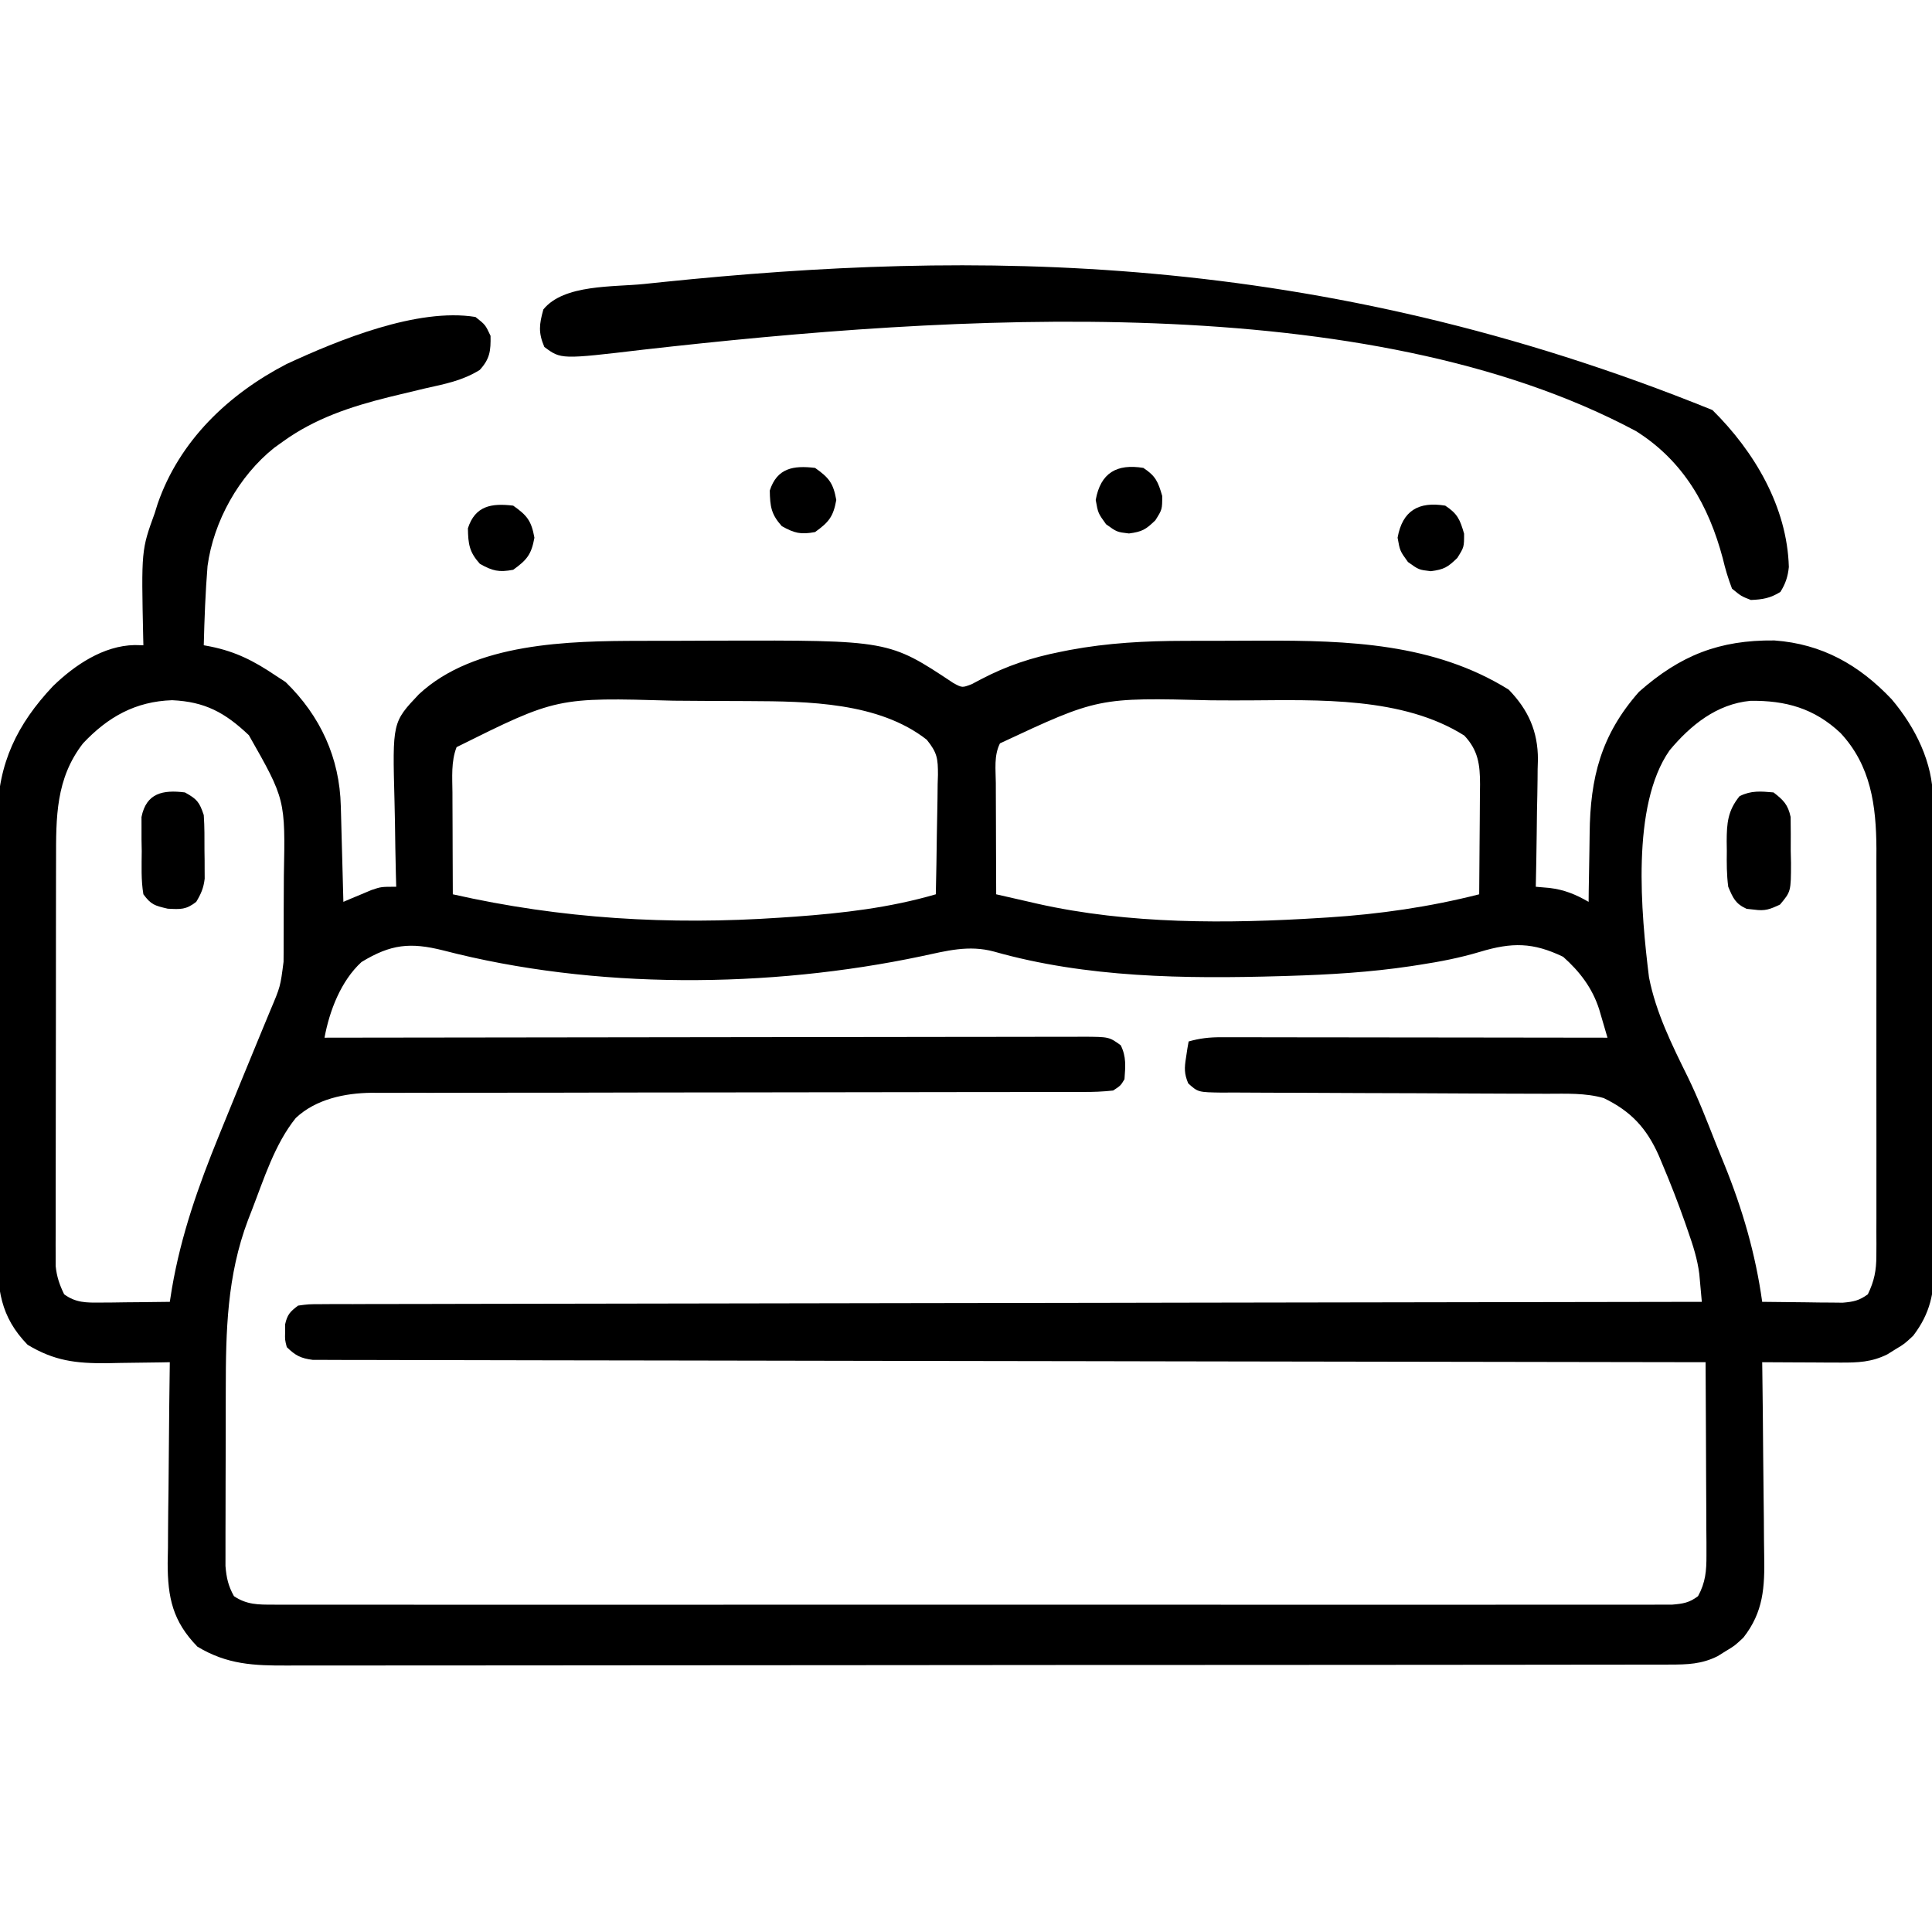
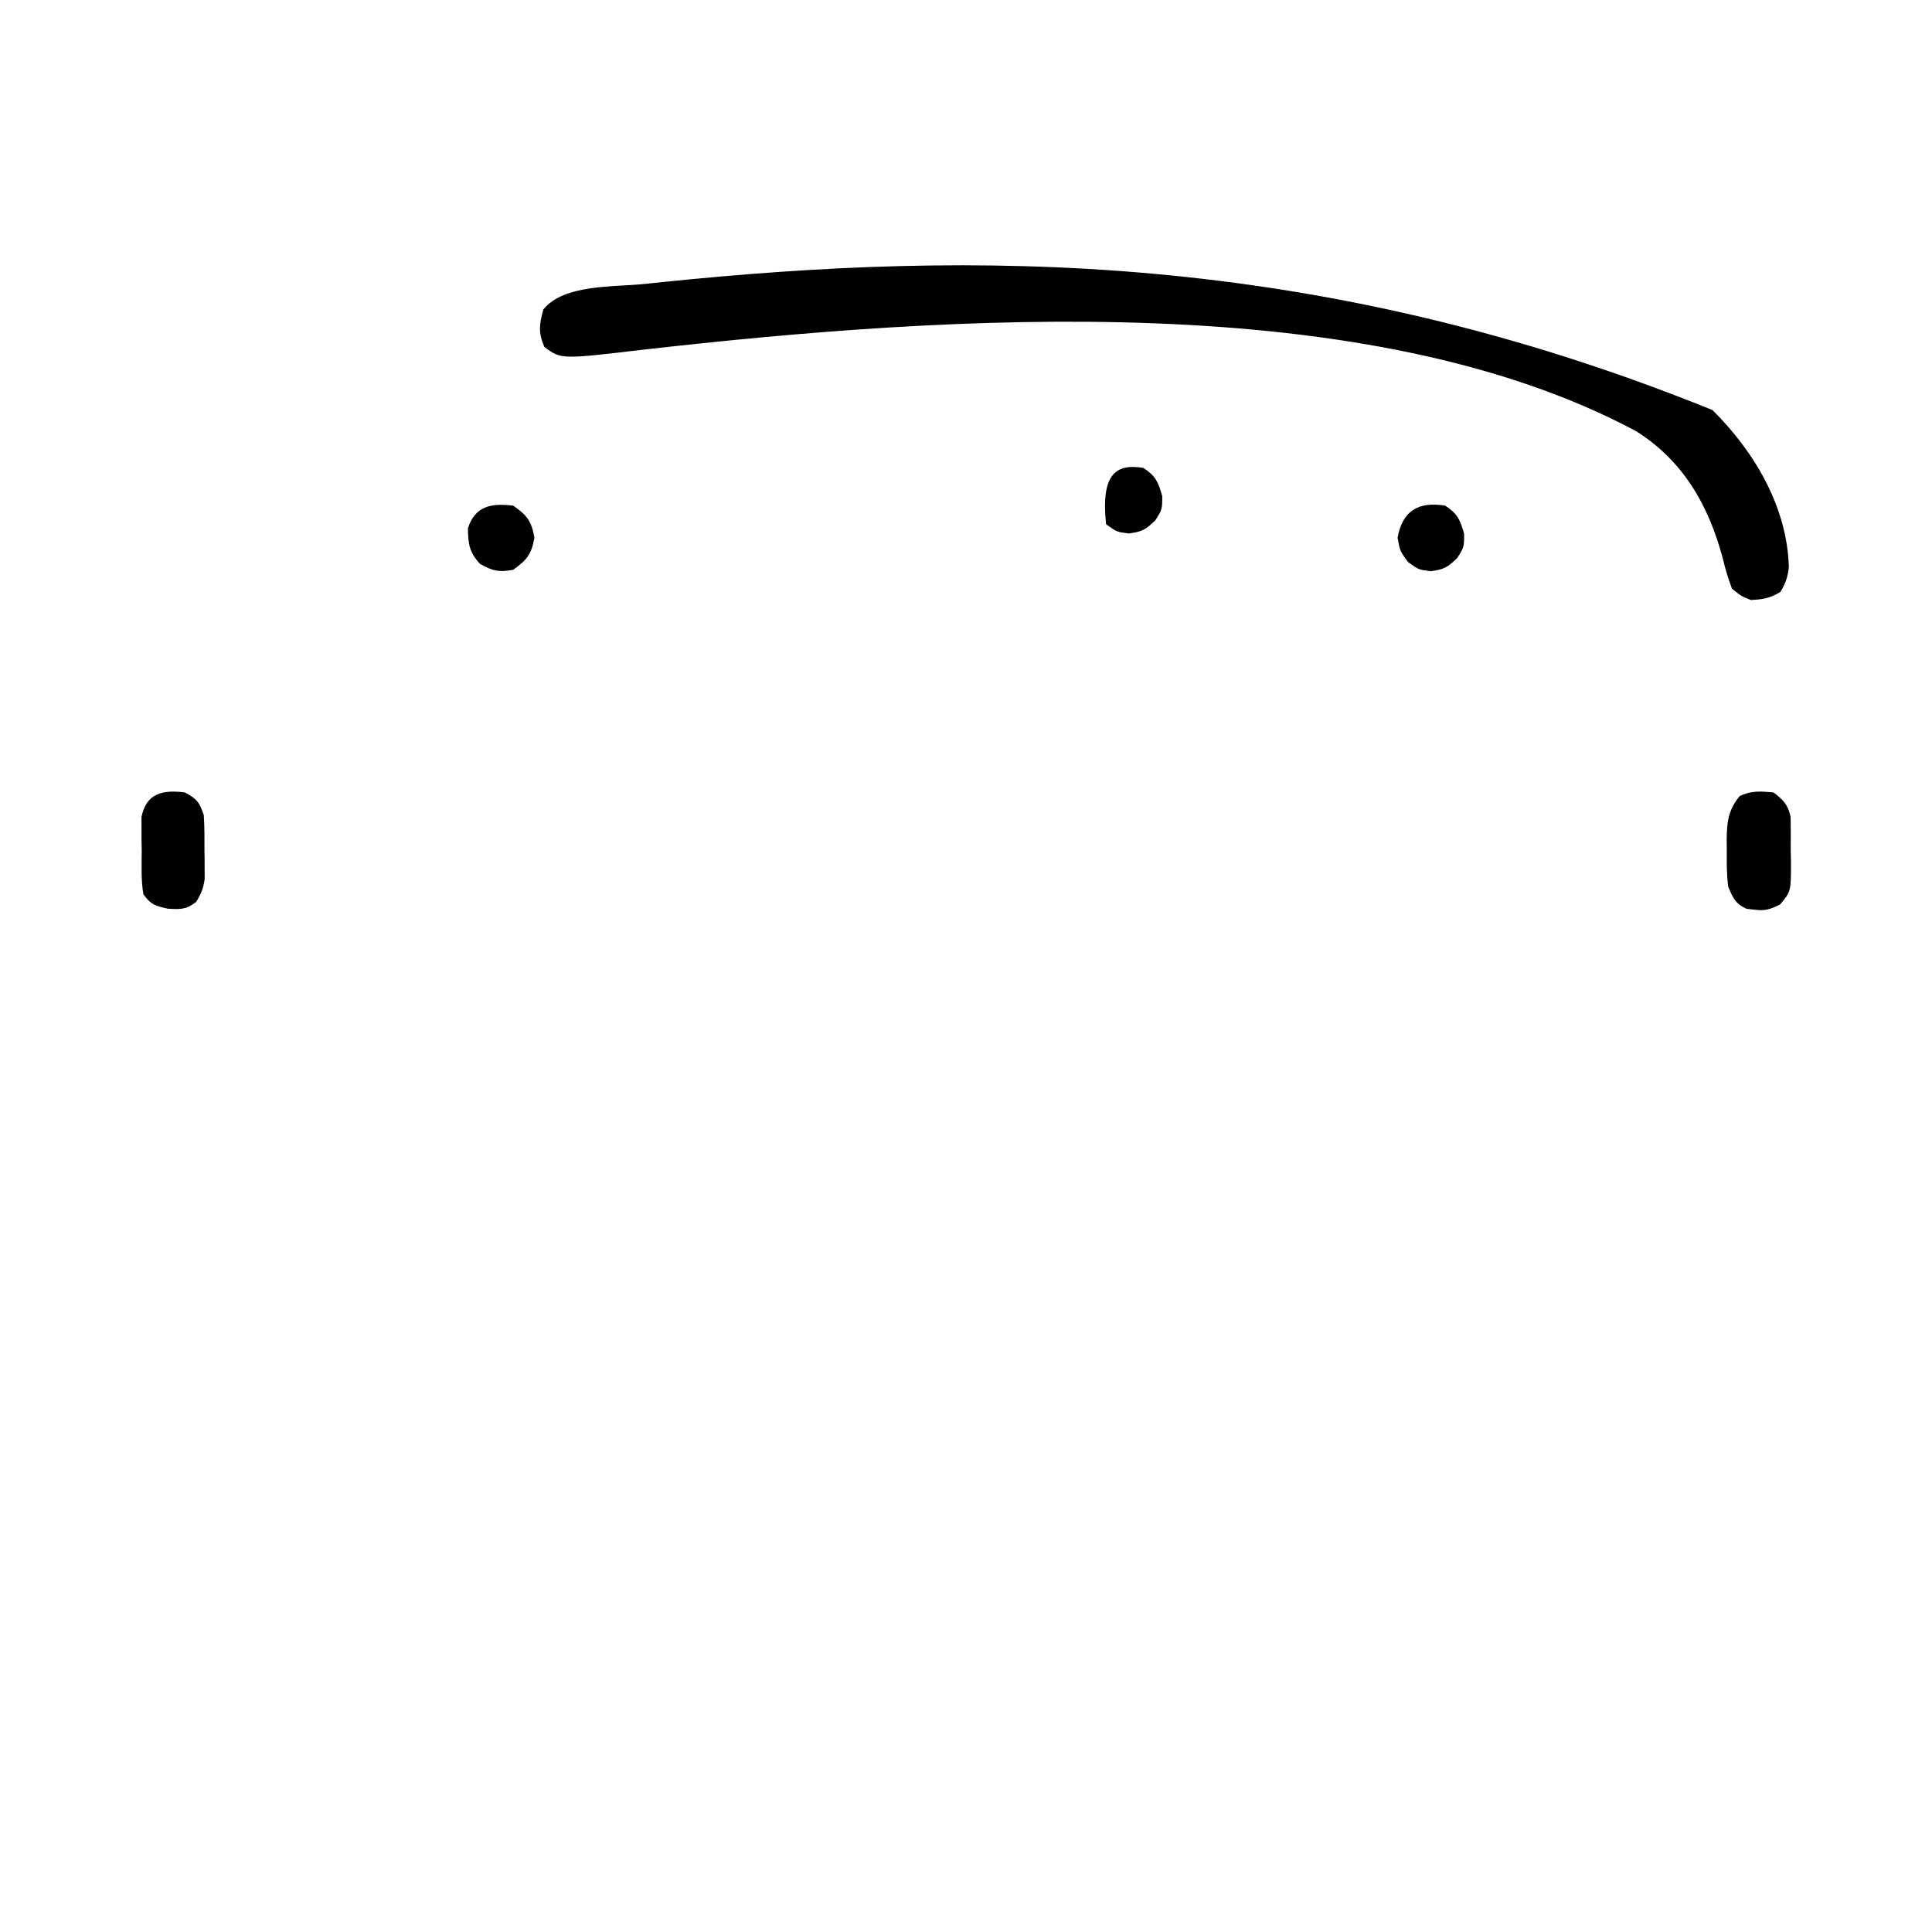
<svg xmlns="http://www.w3.org/2000/svg" version="1.1" width="512" height="512">
-   <path d="M0 0 C2.625 2.062 2.625 2.062 4 5 C4.069 8.954 3.843 11.077 1.145 14.031 C-3.417 16.887 -8.161 17.772 -13.375 18.938 C-15.543 19.453 -17.709 19.972 -19.875 20.496 C-21.451 20.877 -21.451 20.877 -23.059 21.265 C-33.078 23.768 -42.548 26.894 -51 33 C-52.152 33.826 -52.152 33.826 -53.328 34.668 C-62.695 42.139 -69.394 54.118 -71 66 C-71.569 72.989 -71.823 79.991 -72 87 C-71.411 87.111 -70.822 87.222 -70.216 87.336 C-63.485 88.7 -58.686 91.169 -53 95 C-52.113 95.578 -51.226 96.155 -50.312 96.75 C-41.076 105.737 -35.987 116.863 -35.684 129.609 C-35.663 130.336 -35.642 131.063 -35.621 131.812 C-35.555 134.124 -35.496 136.437 -35.438 138.75 C-35.394 140.322 -35.351 141.893 -35.307 143.465 C-35.2 147.31 -35.098 151.155 -35 155 C-33.987 154.567 -33.987 154.567 -32.953 154.125 C-32.061 153.754 -31.169 153.382 -30.25 153 C-28.927 152.443 -28.927 152.443 -27.578 151.875 C-25 151 -25 151 -21 151 C-21.031 149.81 -21.063 148.621 -21.095 147.395 C-21.205 142.941 -21.273 138.487 -21.33 134.032 C-21.36 132.112 -21.4 130.191 -21.453 128.271 C-22.006 107.405 -22.006 107.405 -15 100 C-0.294 86.268 24.836 85.853 43.816 85.832 C44.912 85.829 46.008 85.825 47.137 85.822 C49.444 85.817 51.751 85.815 54.058 85.815 C57.529 85.813 61 85.794 64.471 85.775 C109.568 85.66 109.568 85.66 126.668 97.023 C128.994 98.279 128.994 98.279 131.516 97.312 C132.335 96.879 133.155 96.446 134 96 C140.858 92.406 147.431 90.254 155 88.75 C155.818 88.587 156.636 88.424 157.479 88.256 C167.565 86.372 177.607 85.843 187.852 85.832 C188.95 85.829 190.048 85.825 191.18 85.822 C193.491 85.817 195.802 85.815 198.113 85.815 C201.595 85.813 205.077 85.794 208.559 85.775 C231.21 85.717 254.05 86.453 273.812 98.75 C279.012 104.099 281.57 109.826 281.566 117.271 C281.541 118.121 281.515 118.972 281.488 119.848 C281.481 120.745 281.474 121.642 281.467 122.567 C281.439 125.4 281.376 128.23 281.312 131.062 C281.287 132.997 281.265 134.931 281.244 136.865 C281.189 141.578 281.103 146.288 281 151 C282.794 151.155 282.794 151.155 284.625 151.312 C288.562 151.789 291.541 153.011 295 155 C295.009 154.058 295.019 153.116 295.028 152.145 C295.073 148.598 295.135 145.052 295.208 141.505 C295.235 139.98 295.257 138.454 295.271 136.929 C295.417 122.083 298.292 110.722 308.375 99.312 C319.292 89.695 329.599 85.573 344.234 85.727 C356.893 86.646 366.703 92.221 375.312 101.312 C381.624 108.784 386.229 118.045 386.274 127.938 C386.284 129.103 386.294 130.268 386.304 131.468 C386.305 132.732 386.306 133.996 386.306 135.298 C386.314 136.654 386.322 138.01 386.332 139.365 C386.354 143.037 386.362 146.708 386.367 150.38 C386.371 152.677 386.377 154.975 386.384 157.272 C386.409 165.297 386.422 173.321 386.426 181.345 C386.429 188.81 386.459 196.273 386.501 203.737 C386.536 210.159 386.551 216.58 386.552 223.002 C386.553 226.831 386.561 230.66 386.59 234.49 C386.616 238.094 386.618 241.698 386.602 245.302 C386.599 247.243 386.621 249.185 386.644 251.126 C386.582 258.593 385.602 263.983 381 270 C378.684 272.156 378.684 272.156 376.438 273.5 C375.694 273.964 374.95 274.428 374.184 274.906 C370.015 276.994 366.339 277.12 361.703 277.098 C360.498 277.094 359.293 277.091 358.051 277.088 C356.797 277.08 355.542 277.071 354.25 277.062 C352.98 277.058 351.711 277.053 350.402 277.049 C347.268 277.037 344.134 277.021 341 277 C341.011 277.782 341.022 278.564 341.034 279.369 C341.134 286.768 341.21 294.168 341.259 301.567 C341.285 305.371 341.32 309.174 341.377 312.977 C341.432 316.654 341.461 320.33 341.474 324.006 C341.484 325.403 341.501 326.8 341.529 328.196 C341.686 336.632 341.354 343.194 336 350 C333.684 352.156 333.684 352.156 331.438 353.5 C330.694 353.964 329.95 354.428 329.184 354.906 C324.959 357.022 321.2 357.126 316.502 357.131 C315.848 357.133 315.194 357.136 314.52 357.138 C312.32 357.143 310.119 357.142 307.919 357.14 C306.329 357.143 304.739 357.146 303.149 357.149 C298.772 357.158 294.396 357.159 290.019 357.16 C285.302 357.162 280.585 357.169 275.868 357.176 C265.55 357.19 255.231 357.196 244.913 357.2 C238.472 357.203 232.031 357.207 225.59 357.212 C207.76 357.224 189.931 357.234 172.102 357.238 C170.39 357.238 170.39 357.238 168.643 357.238 C167.499 357.238 166.355 357.239 165.176 357.239 C162.858 357.239 160.539 357.24 158.221 357.24 C157.071 357.24 155.921 357.241 154.736 357.241 C136.098 357.245 117.461 357.262 98.824 357.286 C79.695 357.309 60.566 357.322 41.437 357.323 C30.694 357.324 19.952 357.33 9.209 357.348 C0.062 357.363 -9.085 357.368 -18.232 357.36 C-22.899 357.356 -27.566 357.357 -32.233 357.371 C-36.507 357.384 -40.78 357.383 -45.054 357.37 C-46.599 357.369 -48.144 357.372 -49.689 357.38 C-58.688 357.428 -65.807 357.14 -73.688 352.375 C-80.205 345.682 -81.569 339.444 -81.566 330.223 C-81.541 328.855 -81.515 327.488 -81.488 326.121 C-81.479 324.699 -81.472 323.277 -81.467 321.855 C-81.448 318.141 -81.399 314.428 -81.343 310.714 C-81.292 306.913 -81.269 303.112 -81.244 299.311 C-81.191 291.873 -81.106 284.437 -81 277 C-81.776 277.016 -82.552 277.031 -83.352 277.048 C-86.901 277.11 -90.45 277.149 -94 277.188 C-95.831 277.225 -95.831 277.225 -97.699 277.264 C-105.873 277.33 -111.611 276.654 -118.688 272.375 C-125.964 264.901 -126.729 257.54 -126.647 247.425 C-126.654 246.075 -126.663 244.725 -126.674 243.376 C-126.696 239.733 -126.688 236.09 -126.672 232.447 C-126.659 228.616 -126.671 224.786 -126.679 220.955 C-126.688 214.519 -126.676 208.084 -126.652 201.648 C-126.625 194.238 -126.633 186.828 -126.661 179.418 C-126.684 173.03 -126.687 166.641 -126.674 160.253 C-126.666 156.449 -126.665 152.645 -126.681 148.842 C-126.696 145.259 -126.686 141.678 -126.657 138.096 C-126.647 136.177 -126.662 134.258 -126.678 132.339 C-126.509 118.288 -121.458 107.917 -111.973 97.848 C-106.226 92.267 -98.603 87.106 -90.325 86.949 C-89.174 86.974 -89.174 86.974 -88 87 C-88.016 86.366 -88.031 85.732 -88.048 85.079 C-88.549 61.783 -88.549 61.783 -85 52 C-84.745 51.183 -84.49 50.365 -84.227 49.523 C-78.429 32.768 -65.467 20.466 -50.062 12.477 C-36.338 6.119 -15.386 -2.493 0 0 Z M-104 113 C-111.25 122.348 -111.15 132.609 -111.145 143.915 C-111.149 145.097 -111.152 146.28 -111.155 147.499 C-111.163 150.726 -111.167 153.953 -111.167 157.18 C-111.168 159.199 -111.17 161.217 -111.173 163.236 C-111.182 170.283 -111.186 177.33 -111.185 184.377 C-111.185 190.939 -111.195 197.5 -111.211 204.062 C-111.224 209.705 -111.229 215.349 -111.229 220.992 C-111.229 224.359 -111.231 227.725 -111.242 231.091 C-111.252 234.842 -111.249 238.593 -111.243 242.344 C-111.249 243.456 -111.254 244.568 -111.26 245.713 C-111.256 246.737 -111.252 247.76 -111.247 248.814 C-111.248 249.7 -111.248 250.586 -111.249 251.499 C-110.968 254.326 -110.238 256.449 -109 259 C-105.912 261.265 -103.109 261.235 -99.359 261.195 C-97.754 261.186 -97.754 261.186 -96.117 261.176 C-95.006 261.159 -93.895 261.142 -92.75 261.125 C-91.623 261.116 -90.497 261.107 -89.336 261.098 C-86.557 261.074 -83.779 261.041 -81 261 C-80.816 259.835 -80.631 258.669 -80.441 257.469 C-78.003 243.231 -73.431 230.344 -68 217 C-67.688 216.232 -67.376 215.464 -67.054 214.673 C-63.83 206.745 -60.592 198.822 -57.321 190.913 C-56.978 190.082 -56.634 189.251 -56.28 188.395 C-55.629 186.82 -54.976 185.246 -54.323 183.673 C-51.7 177.47 -51.7 177.47 -50.855 170.887 C-50.848 170.062 -50.842 169.236 -50.835 168.386 C-50.834 167.496 -50.833 166.605 -50.832 165.688 C-50.829 164.763 -50.825 163.839 -50.822 162.887 C-50.817 160.927 -50.815 158.967 -50.815 157.006 C-50.813 154.039 -50.794 151.073 -50.775 148.105 C-50.375 127.868 -50.375 127.868 -60.047 110.836 C-66.373 104.837 -71.647 101.967 -80.375 101.562 C-90.115 101.886 -97.403 105.99 -104 113 Z M-5 114 C-6.491 117.836 -6.126 121.993 -6.098 126.047 C-6.096 126.818 -6.095 127.589 -6.093 128.384 C-6.088 130.839 -6.075 133.295 -6.062 135.75 C-6.057 137.418 -6.053 139.086 -6.049 140.754 C-6.038 144.836 -6.021 148.918 -6 153 C22.712 159.493 51.348 161.191 80.75 159.188 C82.048 159.1 83.345 159.012 84.682 158.922 C97.377 158.001 109.757 156.568 122 153 C122.124 147.68 122.214 142.361 122.275 137.039 C122.3 135.23 122.334 133.421 122.377 131.613 C122.438 129.008 122.466 126.406 122.488 123.801 C122.514 122.995 122.54 122.19 122.566 121.36 C122.569 117.051 122.406 115.501 119.592 112.029 C106.874 102.076 88.1 101.863 72.605 101.797 C71.537 101.791 70.469 101.785 69.369 101.78 C67.116 101.77 64.863 101.764 62.61 101.76 C59.235 101.75 55.861 101.719 52.486 101.688 C21.548 100.802 21.548 100.802 -5 114 Z M139 113 C137.361 116.279 137.88 119.906 137.902 123.508 C137.904 124.348 137.905 125.189 137.907 126.055 C137.912 128.745 137.925 131.435 137.938 134.125 C137.943 135.947 137.947 137.768 137.951 139.59 C137.962 144.06 137.979 148.53 138 153 C140.814 153.647 143.629 154.288 146.445 154.926 C147.229 155.107 148.014 155.287 148.822 155.474 C173.184 160.966 199.292 160.813 224.062 159.25 C224.725 159.209 225.387 159.168 226.07 159.125 C239.587 158.258 252.863 156.344 266 153 C266.05 148.107 266.086 143.214 266.11 138.321 C266.12 136.658 266.134 134.994 266.151 133.331 C266.175 130.935 266.187 128.54 266.195 126.145 C266.206 125.405 266.216 124.665 266.227 123.903 C266.228 118.62 265.735 114.847 262.062 110.938 C245.767 100.628 223.349 101.501 204.78 101.609 C201.503 101.625 198.226 101.609 194.949 101.59 C165.033 100.832 165.033 100.832 139 113 Z M316.461 114.844 C306.195 129.492 308.916 158.105 311 175 C312.832 184.359 317.077 192.89 321.271 201.389 C324.078 207.141 326.38 213.107 328.728 219.057 C329.468 220.921 330.228 222.777 330.989 224.632 C335.794 236.477 339.237 248.332 341 261 C344.917 261.058 348.833 261.094 352.75 261.125 C354.417 261.15 354.417 261.15 356.117 261.176 C357.187 261.182 358.257 261.189 359.359 261.195 C360.836 261.211 360.836 261.211 362.343 261.227 C365.177 260.985 366.709 260.681 369 259 C370.694 255.506 371.251 252.697 371.254 248.834 C371.262 247.306 371.262 247.306 371.271 245.747 C371.267 244.64 371.263 243.532 371.259 242.392 C371.262 241.217 371.266 240.043 371.269 238.832 C371.277 235.617 371.275 232.402 371.269 229.187 C371.264 225.812 371.268 222.438 371.271 219.063 C371.275 213.392 371.27 207.72 371.261 202.048 C371.25 195.512 371.253 188.976 371.264 182.439 C371.274 176.813 371.275 171.186 371.27 165.56 C371.266 162.206 371.267 158.852 371.273 155.498 C371.278 151.751 371.27 148.003 371.259 144.255 C371.263 143.158 371.267 142.061 371.271 140.931 C371.208 129.469 369.815 118.903 361.75 110.25 C354.816 103.719 347.224 101.602 337.875 101.727 C328.949 102.576 322.052 108.145 316.461 114.844 Z M-30.188 170.938 C-35.644 175.921 -38.695 183.889 -40 191 C-38.405 190.997 -38.405 190.997 -36.778 190.994 C-10.932 190.95 14.915 190.917 40.761 190.896 C53.26 190.886 65.759 190.872 78.258 190.849 C89.15 190.829 100.042 190.816 110.934 190.812 C116.703 190.809 122.472 190.803 128.242 190.789 C133.669 190.775 139.095 190.771 144.522 190.774 C146.517 190.773 148.512 190.769 150.506 190.762 C153.225 190.752 155.942 190.754 158.66 190.759 C159.851 190.751 159.851 190.751 161.066 190.742 C167.916 190.779 167.916 190.779 171 193 C172.525 196.05 172.236 198.642 172 202 C170.985 203.699 170.985 203.699 169 205 C166.256 205.294 163.738 205.403 160.993 205.379 C160.168 205.383 159.343 205.388 158.493 205.392 C155.717 205.404 152.943 205.394 150.167 205.385 C148.182 205.389 146.196 205.394 144.21 205.401 C139.928 205.413 135.645 205.415 131.363 205.411 C124.589 205.404 117.815 205.42 111.041 205.439 C96.652 205.477 82.264 205.49 67.875 205.5 C52.363 205.511 36.851 205.526 21.338 205.571 C14.608 205.589 7.878 205.593 1.147 205.586 C-3.048 205.584 -7.243 205.595 -11.437 205.609 C-13.378 205.613 -15.319 205.612 -17.26 205.605 C-19.918 205.597 -22.574 205.607 -25.231 205.621 C-25.993 205.615 -26.754 205.608 -27.539 205.601 C-34.615 205.675 -42.296 207.281 -47.613 212.277 C-53.211 219.231 -56.062 228.453 -59.25 236.688 C-59.591 237.566 -59.933 238.444 -60.285 239.35 C-65.836 254.061 -66.16 268.7 -66.168 284.312 C-66.171 285.739 -66.175 287.166 -66.178 288.593 C-66.184 291.554 -66.186 294.516 -66.185 297.477 C-66.185 301.264 -66.199 305.051 -66.216 308.838 C-66.227 311.772 -66.229 314.706 -66.229 317.64 C-66.23 319.037 -66.234 320.434 -66.242 321.831 C-66.252 323.778 -66.248 325.725 -66.243 327.672 C-66.244 328.776 -66.246 329.881 -66.247 331.019 C-65.988 334.143 -65.519 336.258 -64 339 C-60.597 341.281 -57.611 341.251 -53.584 341.252 C-52.939 341.255 -52.294 341.257 -51.63 341.26 C-49.46 341.268 -47.29 341.261 -45.12 341.254 C-43.552 341.256 -41.984 341.259 -40.416 341.263 C-36.1 341.272 -31.784 341.268 -27.468 341.261 C-22.816 341.257 -18.165 341.264 -13.513 341.269 C-4.397 341.278 4.718 341.276 13.834 341.271 C21.24 341.266 28.646 341.265 36.053 341.268 C37.106 341.268 38.159 341.268 39.244 341.269 C41.382 341.269 43.521 341.27 45.66 341.271 C65.73 341.276 85.8 341.27 105.869 341.259 C123.101 341.25 140.333 341.252 157.564 341.261 C177.561 341.271 197.557 341.276 217.554 341.27 C219.685 341.269 221.816 341.268 223.947 341.268 C224.996 341.267 226.044 341.267 227.125 341.267 C234.525 341.265 241.925 341.268 249.325 341.273 C258.339 341.278 267.354 341.277 276.369 341.266 C280.971 341.261 285.572 341.259 290.174 341.265 C294.384 341.271 298.593 341.268 302.802 341.257 C304.328 341.255 305.854 341.256 307.38 341.261 C309.448 341.267 311.516 341.261 313.584 341.252 C315.31 341.251 315.31 341.251 317.071 341.251 C320.026 340.998 321.637 340.777 324 339 C325.978 335.379 326.245 332.28 326.227 328.2 C326.227 327.059 326.227 325.918 326.227 324.743 C326.216 323.522 326.206 322.301 326.195 321.043 C326.192 319.785 326.19 318.527 326.187 317.231 C326.177 313.898 326.16 310.566 326.137 307.234 C326.117 303.828 326.108 300.423 326.098 297.018 C326.076 290.345 326.042 283.673 326 277 C325.214 276.999 324.429 276.998 323.619 276.997 C277.09 276.939 230.561 276.865 184.032 276.771 C178.45 276.76 172.867 276.749 167.284 276.738 C166.173 276.735 165.061 276.733 163.916 276.731 C145.903 276.695 127.89 276.671 109.877 276.65 C91.404 276.628 72.93 276.595 54.457 276.551 C43.051 276.525 31.646 276.507 20.24 276.501 C12.426 276.495 4.613 276.479 -3.201 276.454 C-7.714 276.44 -12.227 276.431 -16.74 276.435 C-20.868 276.438 -24.995 276.428 -29.123 276.407 C-30.62 276.401 -32.117 276.401 -33.613 276.407 C-35.642 276.413 -37.67 276.399 -39.698 276.385 C-40.827 276.383 -41.955 276.381 -43.118 276.379 C-46.322 275.958 -47.706 275.238 -50 273 C-50.496 271.062 -50.496 271.062 -50.438 269 C-50.436 268.319 -50.435 267.639 -50.434 266.938 C-49.856 264.358 -49.112 263.593 -47 262 C-44.242 261.621 -44.242 261.621 -40.821 261.615 C-39.519 261.606 -38.218 261.596 -36.876 261.587 C-35.423 261.591 -33.97 261.596 -32.517 261.601 C-30.98 261.596 -29.443 261.589 -27.906 261.581 C-23.671 261.563 -19.436 261.564 -15.202 261.567 C-10.639 261.568 -6.077 261.551 -1.515 261.537 C6.394 261.514 14.302 261.502 22.21 261.498 C33.644 261.491 45.078 261.468 56.512 261.441 C75.062 261.398 93.612 261.368 112.162 261.346 C130.184 261.325 148.207 261.298 166.229 261.262 C167.34 261.26 168.45 261.258 169.594 261.256 C175.164 261.245 180.735 261.234 186.305 261.222 C232.537 261.129 278.768 261.057 325 261 C324.862 259.424 324.719 257.848 324.573 256.272 C324.493 255.394 324.414 254.517 324.332 253.612 C323.833 249.686 322.685 246.097 321.375 242.375 C320.981 241.23 320.981 241.23 320.578 240.062 C318.7 234.721 316.653 229.459 314.438 224.25 C314.169 223.607 313.901 222.964 313.625 222.302 C310.382 214.955 306.189 210.466 299 207 C294.101 205.605 289.075 205.855 284.025 205.858 C283.024 205.855 282.024 205.851 280.993 205.848 C278.825 205.84 276.656 205.835 274.488 205.831 C271.059 205.824 267.63 205.808 264.201 205.79 C254.453 205.738 244.706 205.689 234.958 205.674 C228.993 205.664 223.029 205.635 217.065 205.593 C214.79 205.58 212.515 205.575 210.24 205.578 C207.065 205.58 203.891 205.558 200.716 205.53 C199.3 205.54 199.3 205.54 197.854 205.55 C191.511 205.458 191.511 205.458 188.897 203.114 C187.801 200.532 187.867 199.006 188.312 196.25 C188.432 195.451 188.552 194.652 188.676 193.828 C188.836 192.923 188.836 192.923 189 192 C191.921 191.162 194.509 190.876 197.543 190.88 C198.902 190.878 198.902 190.878 200.288 190.876 C201.767 190.881 201.767 190.881 203.276 190.886 C204.321 190.886 205.365 190.886 206.441 190.886 C209.893 190.887 213.345 190.895 216.797 190.902 C219.19 190.904 221.583 190.906 223.977 190.907 C230.276 190.91 236.576 190.92 242.876 190.931 C249.304 190.942 255.732 190.946 262.16 190.951 C274.773 190.962 287.387 190.979 300 191 C299.532 189.391 299.061 187.783 298.587 186.175 C298.325 185.28 298.063 184.384 297.792 183.461 C295.979 177.829 292.64 173.454 288.25 169.562 C280.244 165.713 274.705 165.685 266.173 168.257 C260.891 169.836 255.636 170.855 250.188 171.688 C249.424 171.806 248.66 171.925 247.873 172.048 C237.089 173.66 226.33 174.298 215.438 174.625 C214.713 174.647 213.989 174.669 213.243 174.691 C188.01 175.416 161.896 175.124 137.438 168.182 C130.713 166.355 124.824 167.998 118.193 169.409 C77.777 177.934 31.537 178.281 -8.539 167.867 C-17.315 165.668 -22.429 166.221 -30.188 170.938 Z " fill="#000000" transform="translate(126,84)" />
  <path d="M0 0 C11.074 10.947 19.805 25.635 20.244 41.603 C19.988 44.139 19.358 46.052 17.994 48.204 C15.34 49.852 13.299 50.205 10.182 50.329 C7.639 49.337 7.639 49.337 5.182 47.329 C4.149 44.598 3.403 42.146 2.744 39.329 C-0.987 25.313 -7.683 13.509 -20.256 5.579 C-91.58 -32.531 -201.393 -25.296 -283.48 -15.992 C-305.156 -13.424 -305.156 -13.424 -309.568 -16.733 C-311.193 -20.551 -310.921 -22.702 -309.818 -26.671 C-304.375 -33.387 -291.205 -32.563 -283.078 -33.417 C-282.27 -33.501 -281.463 -33.585 -280.631 -33.671 C-279.798 -33.757 -278.966 -33.844 -278.109 -33.933 C-196.715 -42.289 -105.307 -42.697 0 0 Z " fill="#000000" transform="translate(453.818,108.671)" />
  <path d="M0 0 C2.62 2.02 3.837 3.235 4.533 6.502 C4.569 9.503 4.594 12.499 4.562 15.5 C4.586 16.545 4.61 17.591 4.635 18.668 C4.62 26.261 4.62 26.261 1.723 29.715 C-0.956 30.979 -2.235 31.476 -5.125 31.062 C-5.788 30.992 -6.45 30.921 -7.133 30.848 C-10.102 29.5 -10.734 27.992 -12 25 C-12.423 21.823 -12.419 18.7 -12.375 15.5 C-12.392 14.237 -12.392 14.237 -12.41 12.949 C-12.388 8.168 -12.139 4.858 -9 1 C-5.908 -0.546 -3.406 -0.294 0 0 Z " fill="#000000" transform="translate(470,210)" />
  <path d="M0 0 C3.185 1.76 3.833 2.499 5 6 C5.226 9.142 5.185 12.288 5.188 15.438 C5.2 16.297 5.212 17.156 5.225 18.041 C5.228 19.287 5.228 19.287 5.23 20.559 C5.235 21.315 5.239 22.071 5.243 22.849 C4.966 25.305 4.274 26.893 3 29 C0.304 31.097 -1.093 30.995 -4.562 30.812 C-8.043 29.99 -8.955 29.764 -11 27 C-11.64 23.218 -11.463 19.392 -11.438 15.562 C-11.457 14.513 -11.477 13.463 -11.498 12.381 C-11.497 11.37 -11.497 10.358 -11.496 9.316 C-11.498 8.393 -11.5 7.469 -11.502 6.518 C-10.232 0.146 -5.817 -0.727 0 0 Z " fill="#000000" transform="translate(49,210)" />
  <path d="M0 0 C3.275 2.155 3.902 3.664 5 7.438 C5 11 5 11 3.188 13.875 C0.645 16.345 -0.314 16.909 -3.812 17.375 C-7 17 -7 17 -9.875 14.938 C-12 12 -12 12 -12.625 8.5 C-11.339 1.301 -7.037 -1.152 0 0 Z " fill="#000000" transform="translate(383,134)" />
  <path d="M0 0 C3.692 2.592 4.829 4.041 5.625 8.5 C4.834 12.93 3.635 14.392 0 17 C-3.799 17.712 -5.437 17.313 -8.812 15.438 C-11.652 12.274 -11.925 10.208 -12 6 C-10.068 0.042 -5.775 -0.697 0 0 Z " fill="#000000" transform="translate(136,134)" />
-   <path d="M0 0 C3.275 2.155 3.902 3.664 5 7.438 C5 11 5 11 3.188 13.875 C0.645 16.345 -0.314 16.909 -3.812 17.375 C-7 17 -7 17 -9.875 14.938 C-12 12 -12 12 -12.625 8.5 C-11.339 1.301 -7.037 -1.152 0 0 Z " fill="#000000" transform="translate(303,124)" />
-   <path d="M0 0 C3.692 2.592 4.829 4.041 5.625 8.5 C4.834 12.93 3.635 14.392 0 17 C-3.799 17.712 -5.437 17.313 -8.812 15.438 C-11.652 12.274 -11.925 10.208 -12 6 C-10.068 0.042 -5.775 -0.697 0 0 Z " fill="#000000" transform="translate(216,124)" />
+   <path d="M0 0 C3.275 2.155 3.902 3.664 5 7.438 C5 11 5 11 3.188 13.875 C0.645 16.345 -0.314 16.909 -3.812 17.375 C-7 17 -7 17 -9.875 14.938 C-11.339 1.301 -7.037 -1.152 0 0 Z " fill="#000000" transform="translate(303,124)" />
</svg>